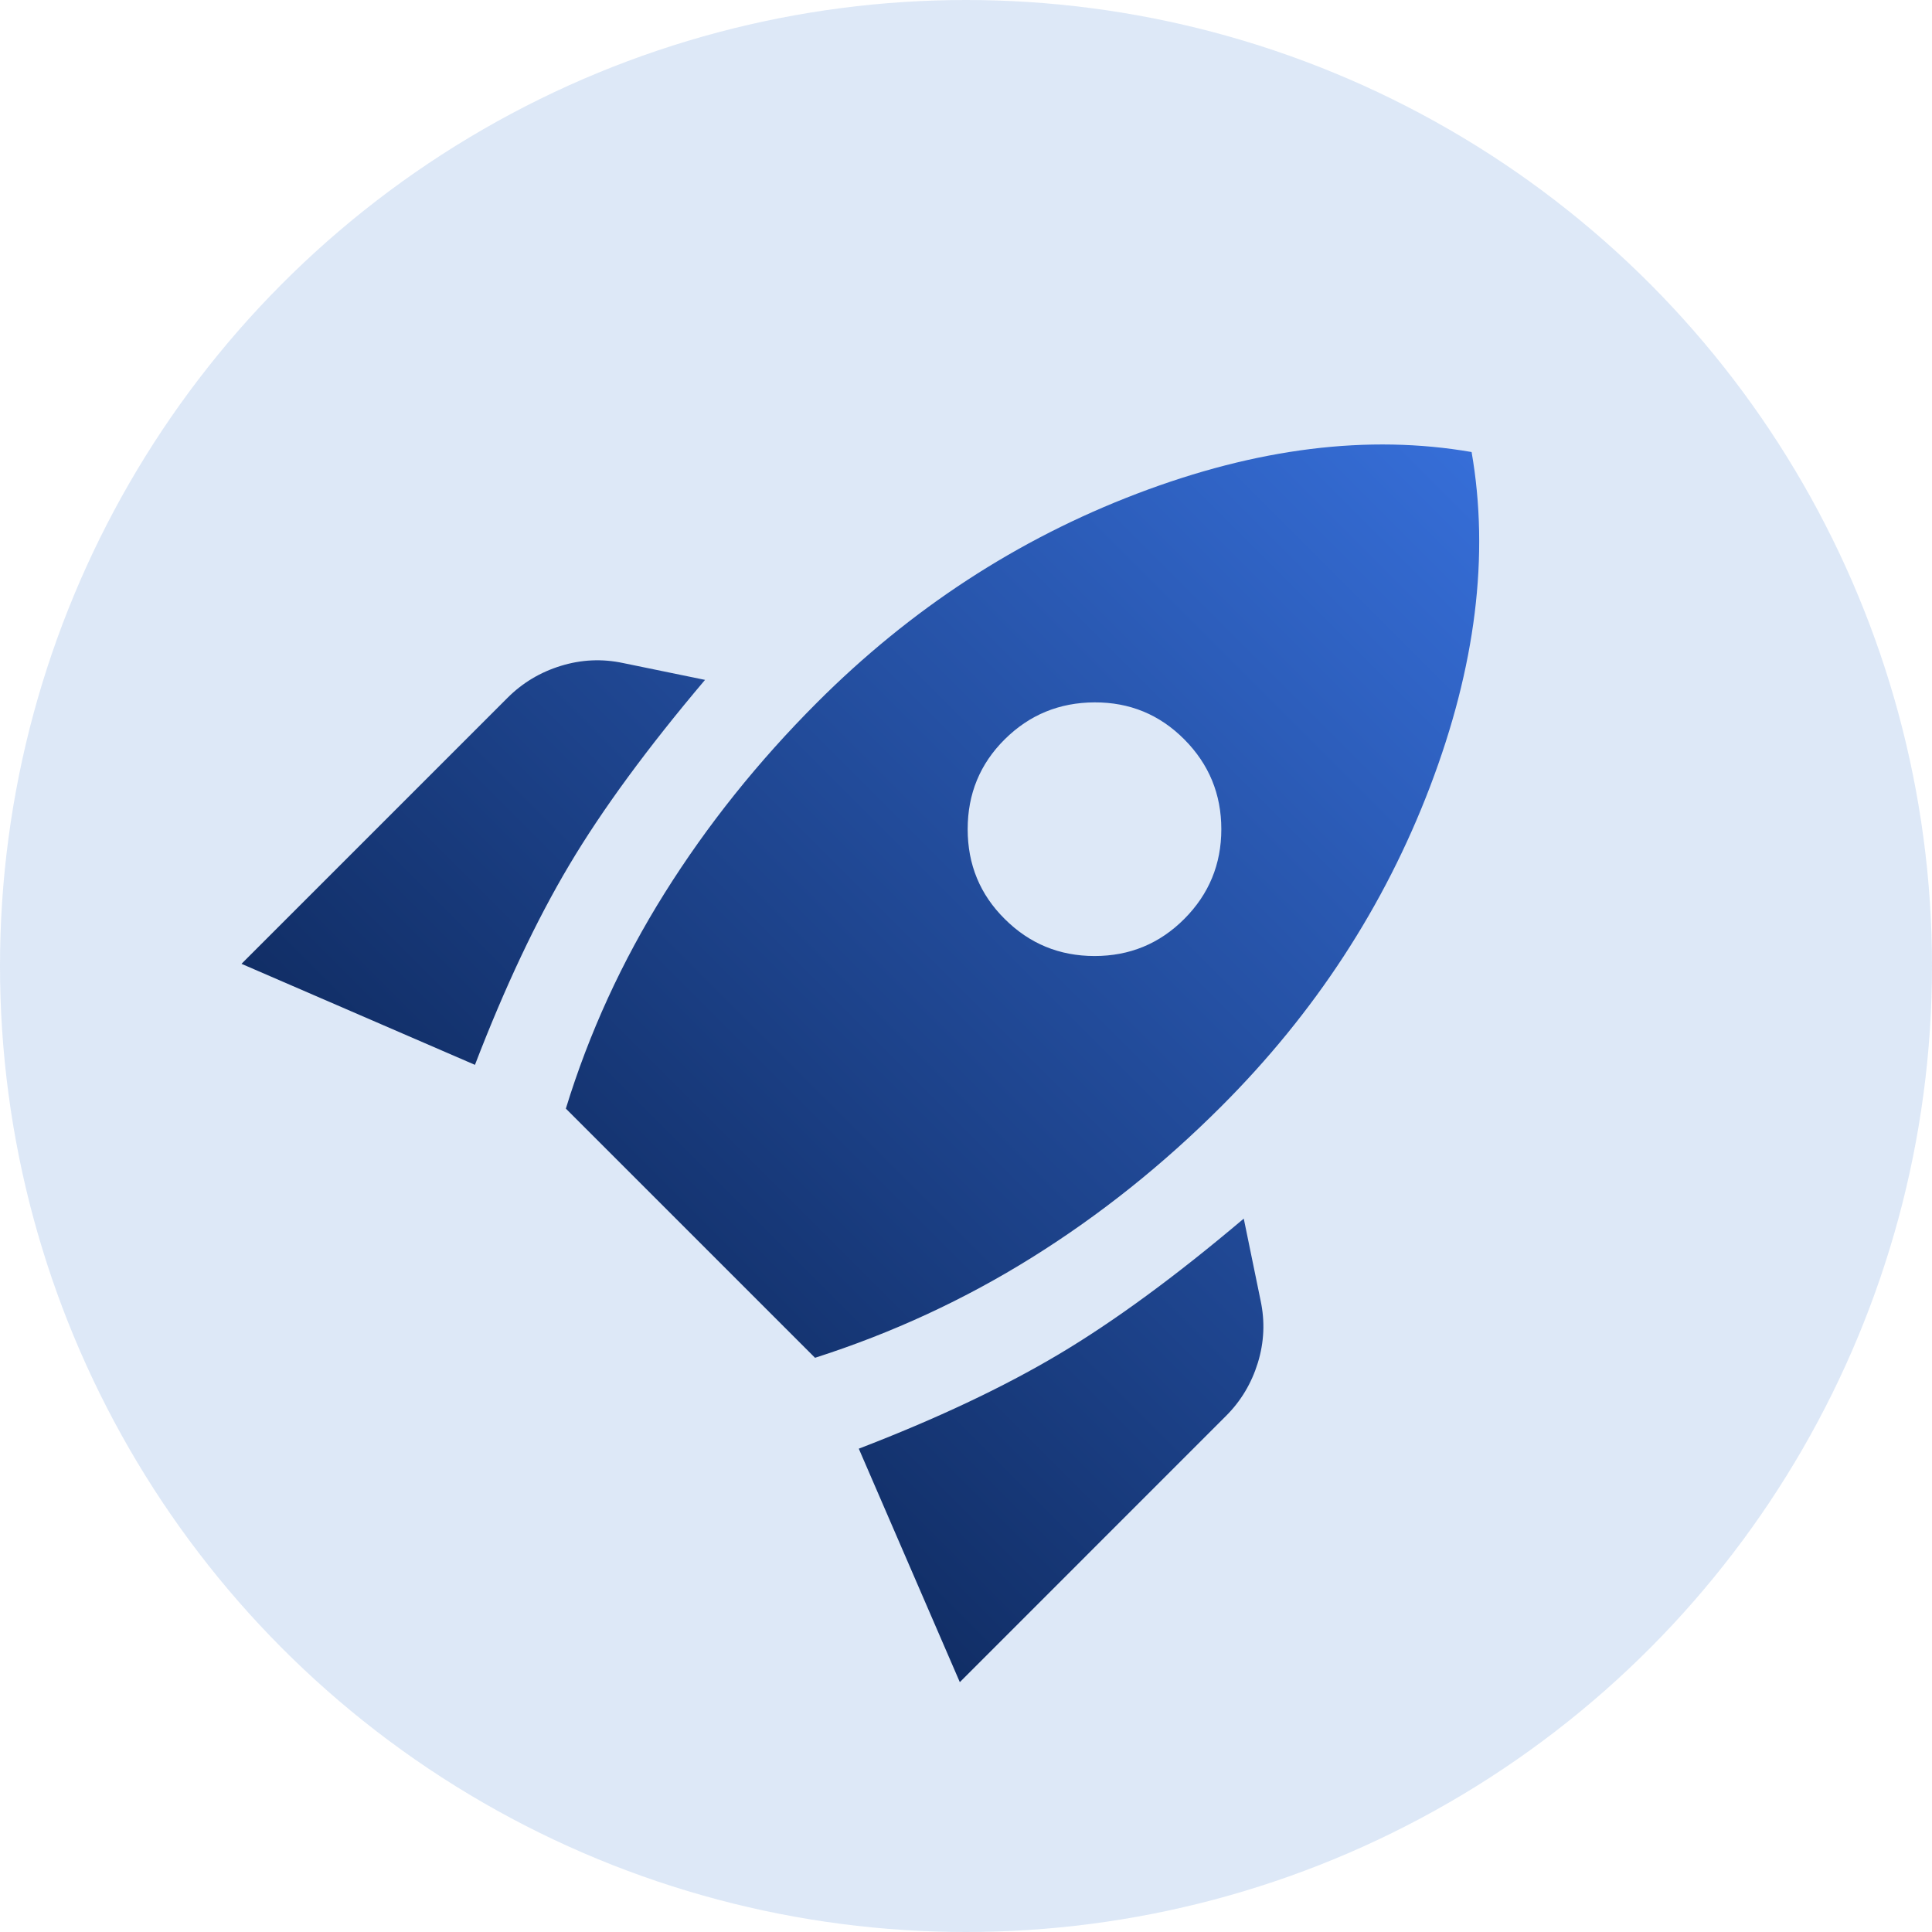
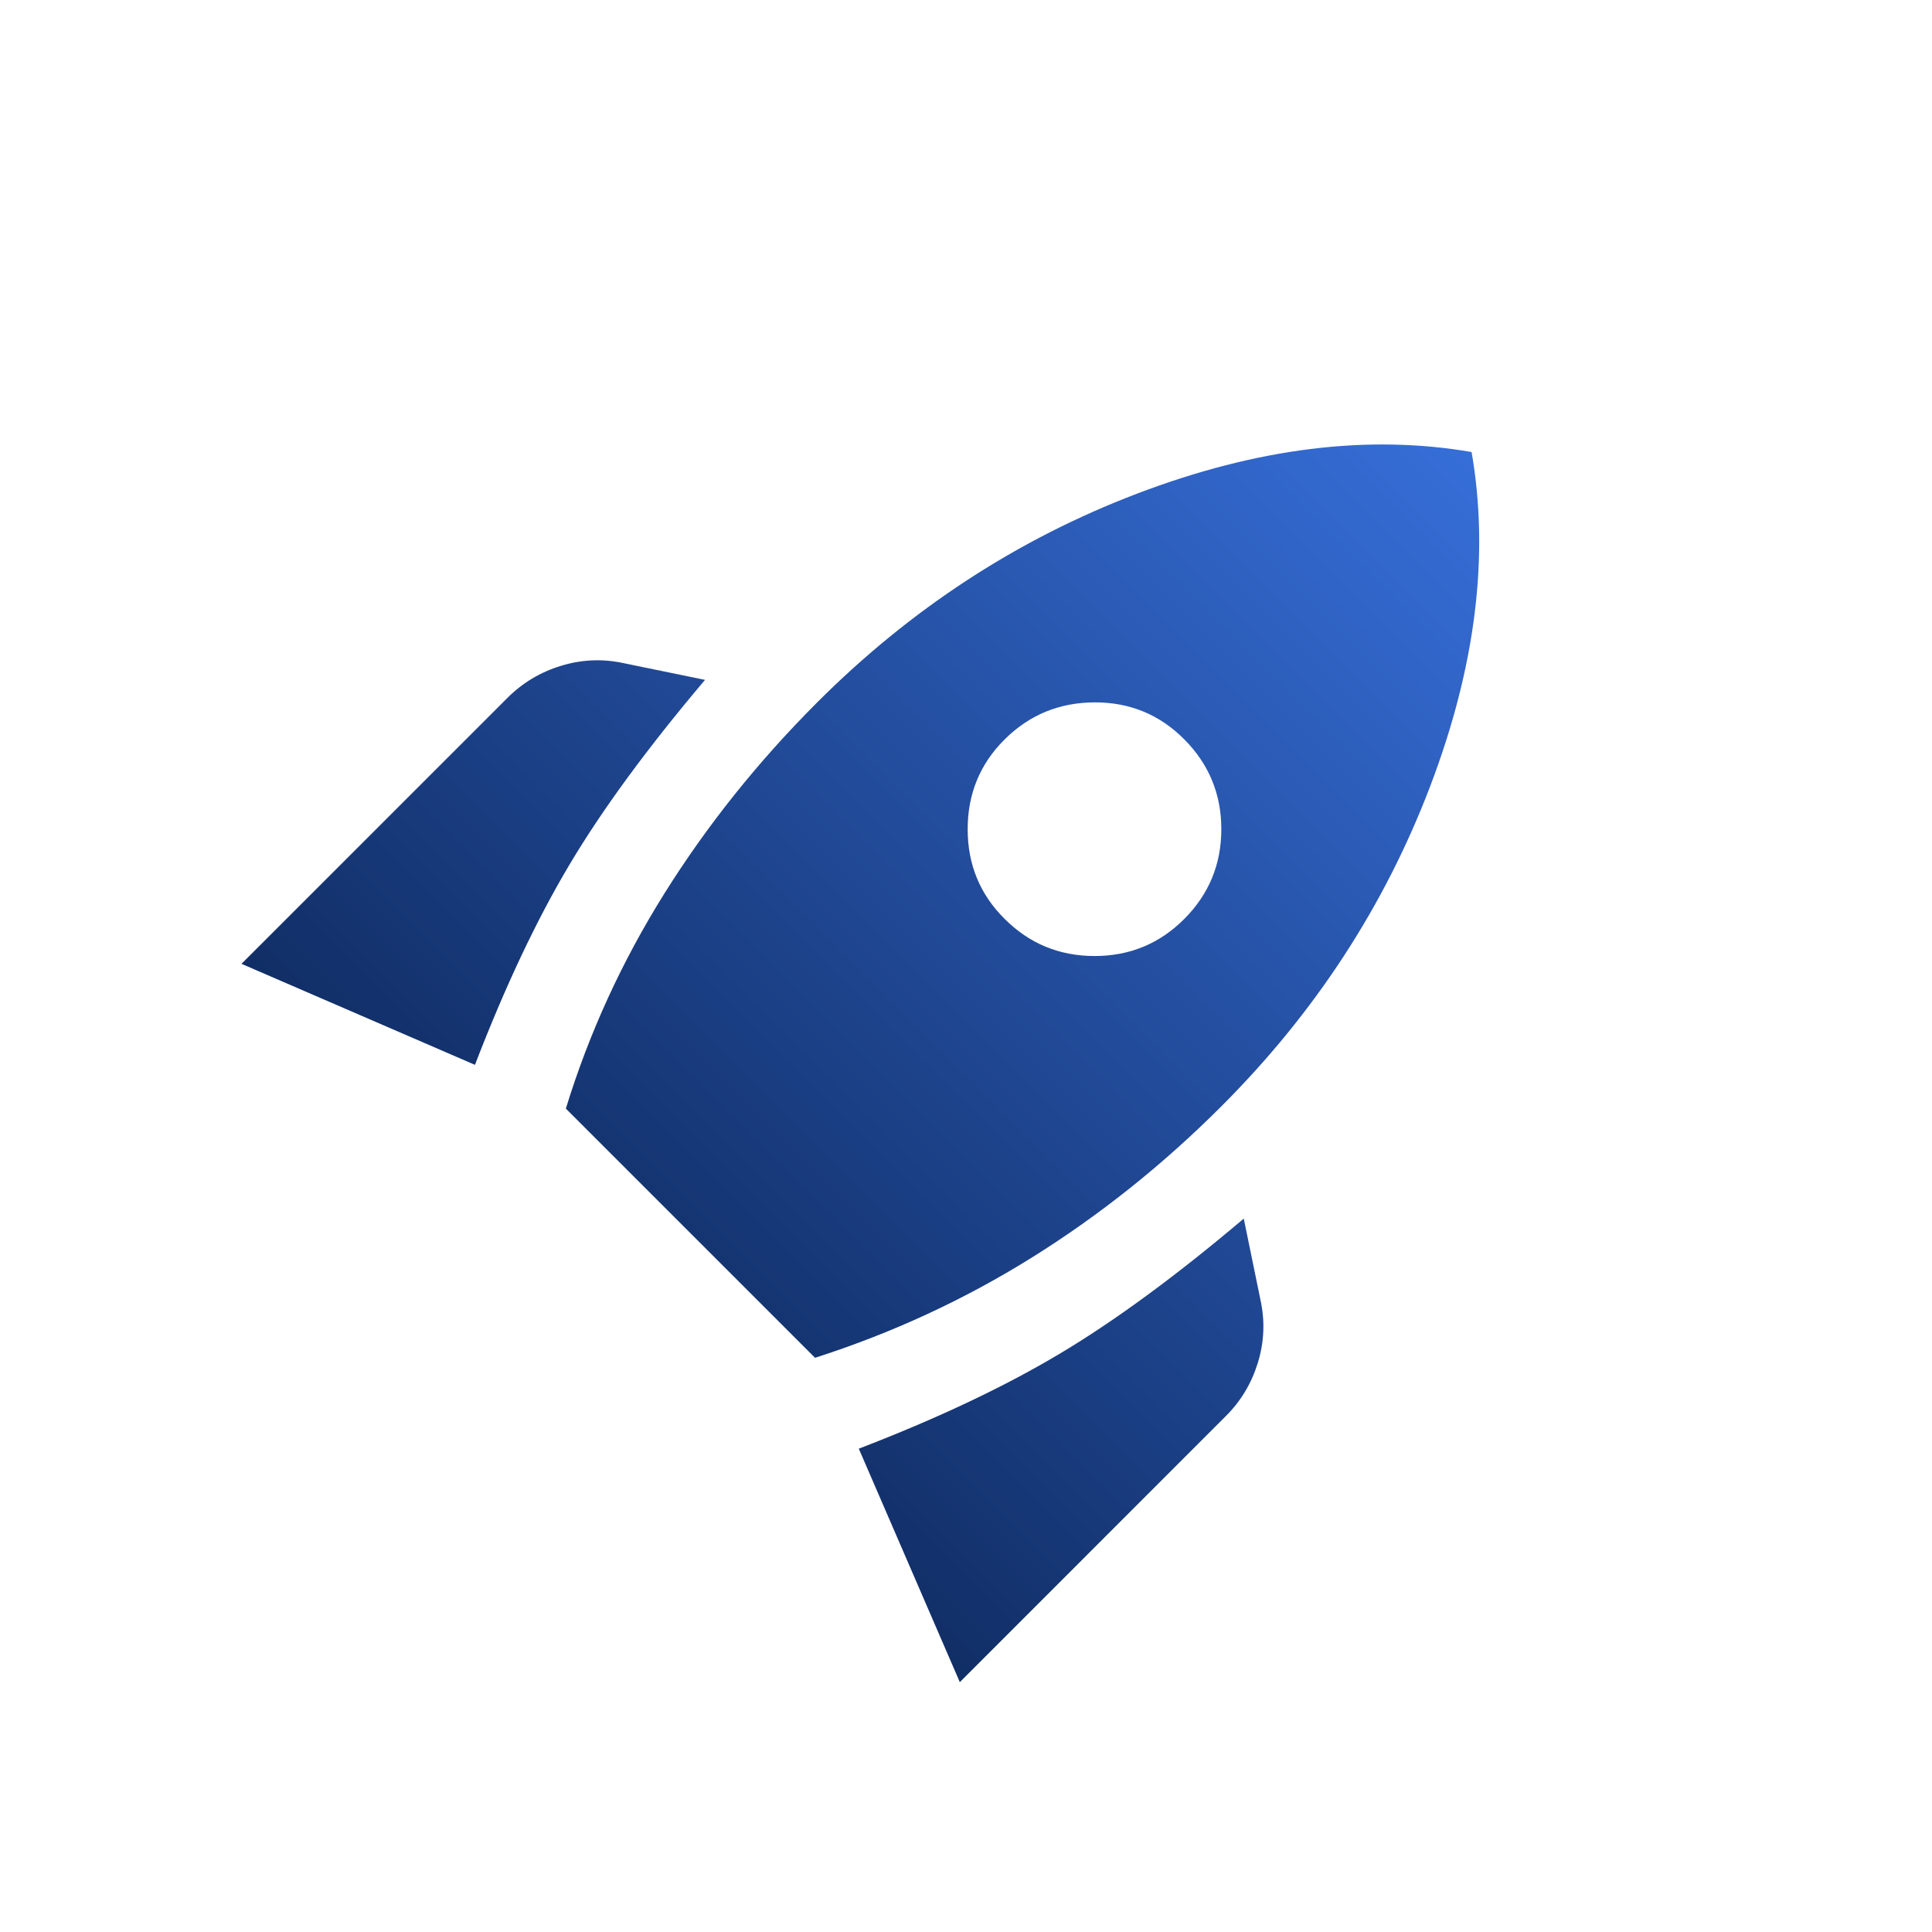
<svg xmlns="http://www.w3.org/2000/svg" width="104" height="104" viewBox="0 0 104 104" fill="none">
-   <circle cx="52" cy="52" r="52" fill="#1D69CC" fill-opacity="0.15" />
  <path d="M13 51.883L27.319 37.565C28.124 36.759 29.081 36.185 30.19 35.844C31.298 35.502 32.416 35.452 33.542 35.692L37.952 36.598C34.851 40.263 32.414 43.586 30.642 46.567C28.869 49.547 27.178 53.132 25.567 57.321L13 51.883ZM30.46 59.677C31.709 55.609 33.481 51.742 35.777 48.077C38.073 44.412 40.812 40.988 43.994 37.806C49.028 32.772 54.768 29.026 61.212 26.571C67.657 24.116 73.658 23.37 79.217 24.333C80.183 29.892 79.438 35.894 76.981 42.34C74.524 48.786 70.778 54.525 65.744 59.556C62.602 62.698 59.208 65.407 55.562 67.683C51.916 69.96 48.02 71.762 43.873 73.09L30.46 59.677ZM54.083 49.467C55.413 50.796 57.024 51.461 58.917 51.463C60.81 51.464 62.421 50.799 63.75 49.467C65.079 48.134 65.744 46.524 65.744 44.636C65.744 42.748 65.079 41.136 63.75 39.8C62.421 38.464 60.81 37.801 58.917 37.809C57.024 37.817 55.413 38.48 54.083 39.8C52.754 41.12 52.09 42.731 52.09 44.636C52.09 46.54 52.754 48.15 54.083 49.467ZM51.667 90.55L46.229 77.983C50.418 76.372 54.003 74.68 56.983 72.908C59.964 71.136 63.287 68.699 66.952 65.598L67.858 70.008C68.1 71.136 68.05 72.254 67.709 73.363C67.367 74.471 66.793 75.427 65.985 76.231L51.667 90.55Z" fill="url(#paint0_linear_2010_1947)" />
  <defs>
    <linearGradient id="paint0_linear_2010_1947" x1="79.217" y1="24.333" x2="32.333" y2="71.217" gradientUnits="userSpaceOnUse">
      <stop stop-color="#366ED8" />
      <stop offset="1" stop-color="#112E66" />
    </linearGradient>
  </defs>
</svg>